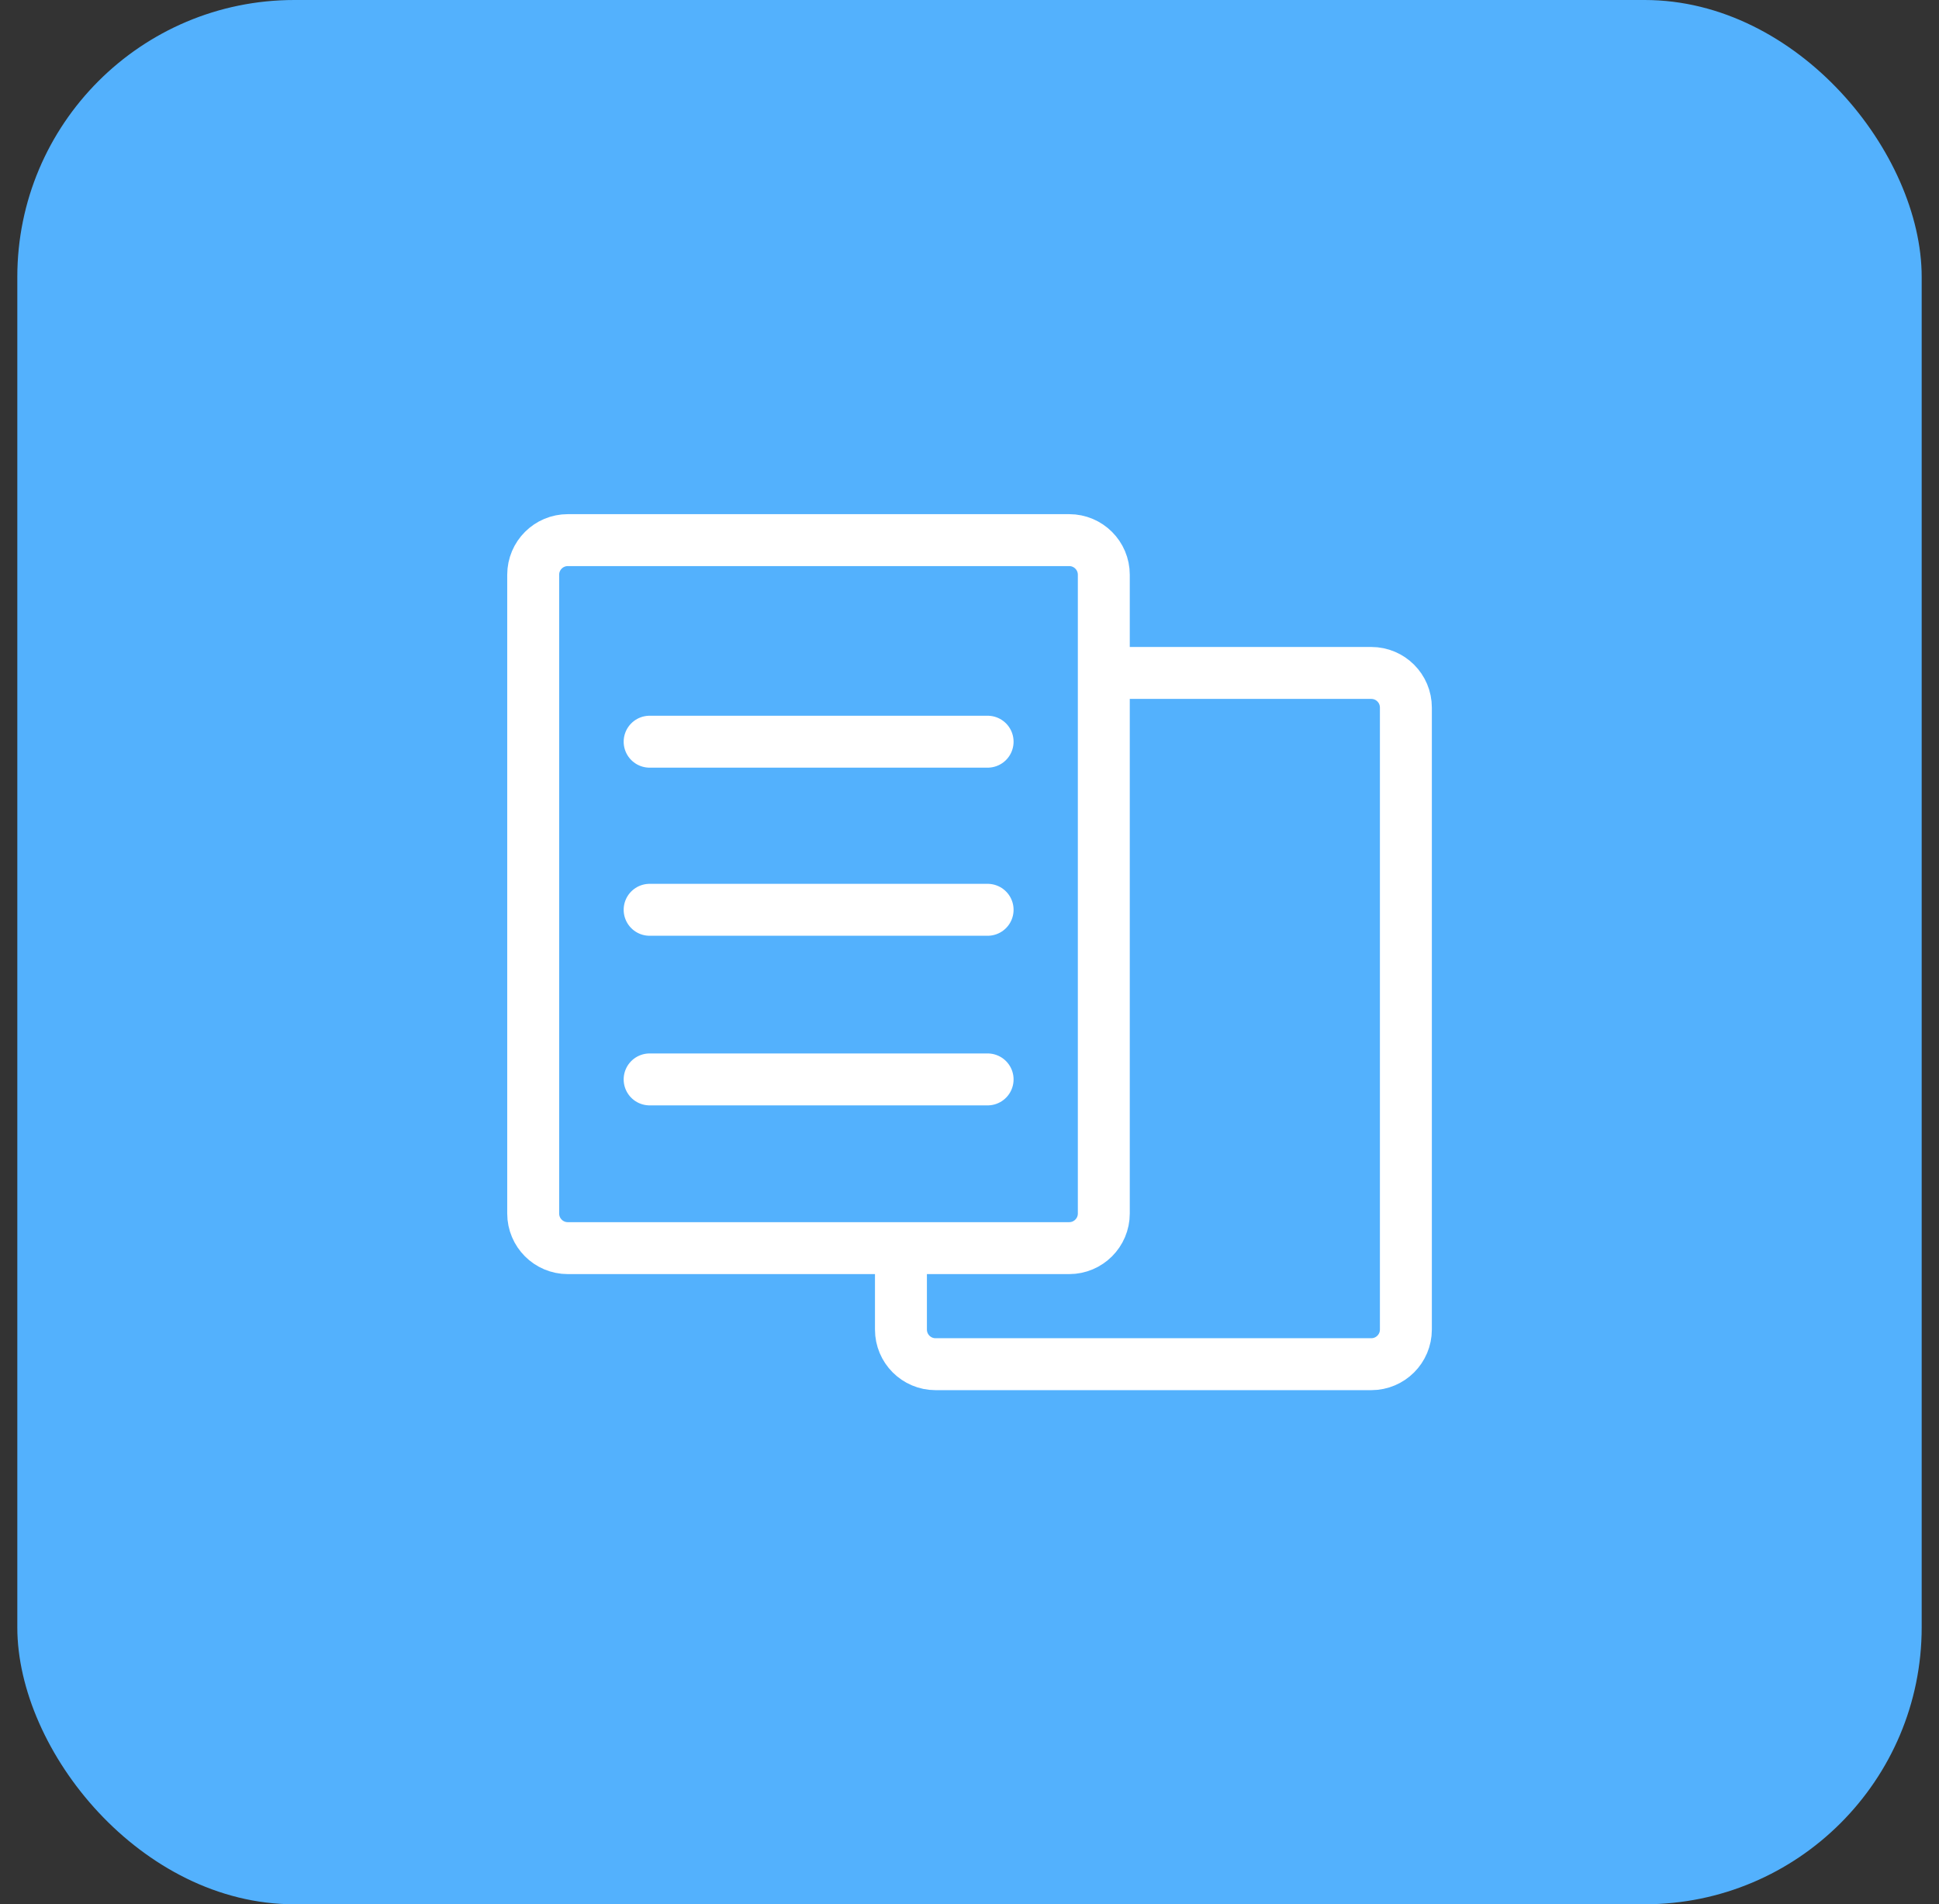
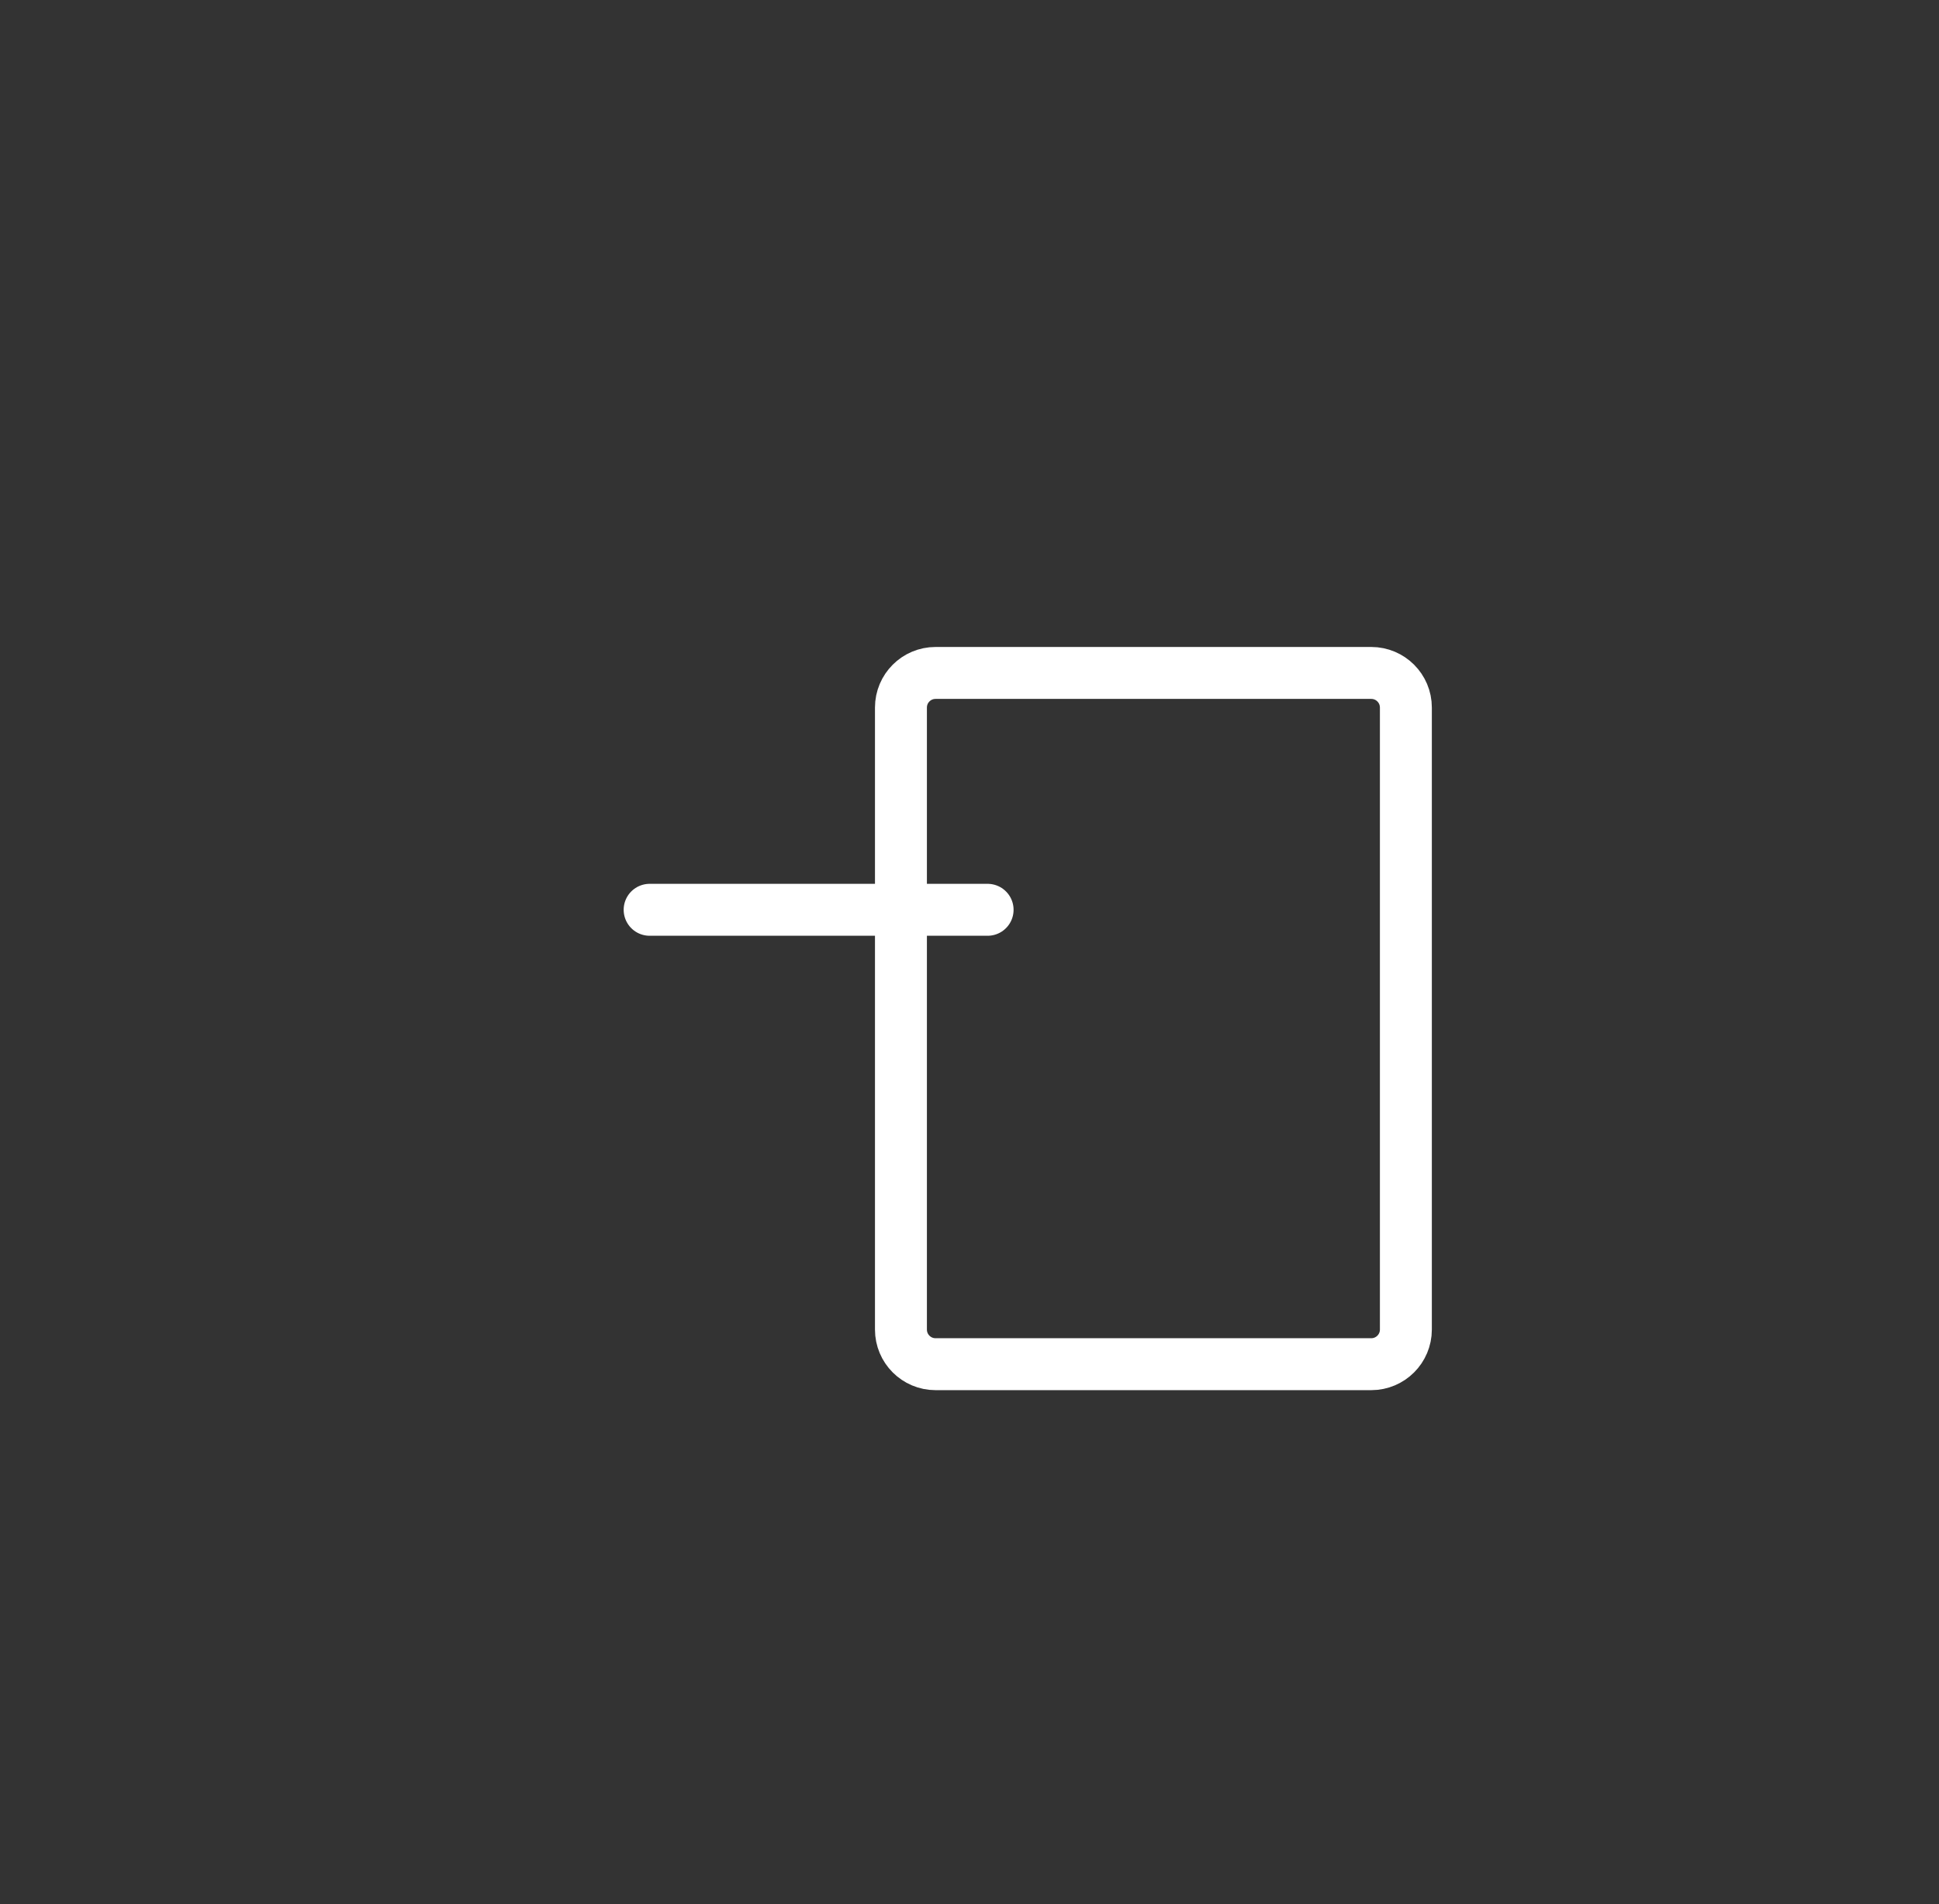
<svg xmlns="http://www.w3.org/2000/svg" width="56" height="55" viewBox="0 0 56 55" fill="none">
  <rect x="0" y="0" width="56" height="55" fill="#333333" stroke="none" />
-   <rect x="0.5" width="55" height="55" rx="8" fill="#53B1FD" />
  <path d="M39.603 19.436H27.02C26.468 19.436 26.02 19.883 26.02 20.436L26.02 38.401C26.02 38.953 26.467 39.401 27.02 39.401H39.603C40.155 39.401 40.603 38.953 40.603 38.401V20.436C40.603 19.883 40.155 19.436 39.603 19.436Z" stroke="white" stroke-width="1.5" stroke-linejoin="round" />
-   <path d="M30.879 15.6H16.399C15.847 15.6 15.399 16.047 15.399 16.6L15.399 35.049C15.399 35.601 15.846 36.049 16.398 36.049H30.879C31.431 36.049 31.879 35.601 31.879 35.049V16.6C31.879 16.047 31.431 15.6 30.879 15.6Z" fill="#53B1FD" stroke="white" stroke-width="1.5" stroke-linejoin="round" />
-   <path d="M18.762 21.422H28.523" stroke="white" stroke-width="1.5" stroke-linecap="round" />
  <path d="M18.762 26.277H28.523" stroke="white" stroke-width="1.5" stroke-linecap="round" />
-   <path d="M18.762 31.176H28.523" stroke="white" stroke-width="1.5" stroke-linecap="round" />
</svg>